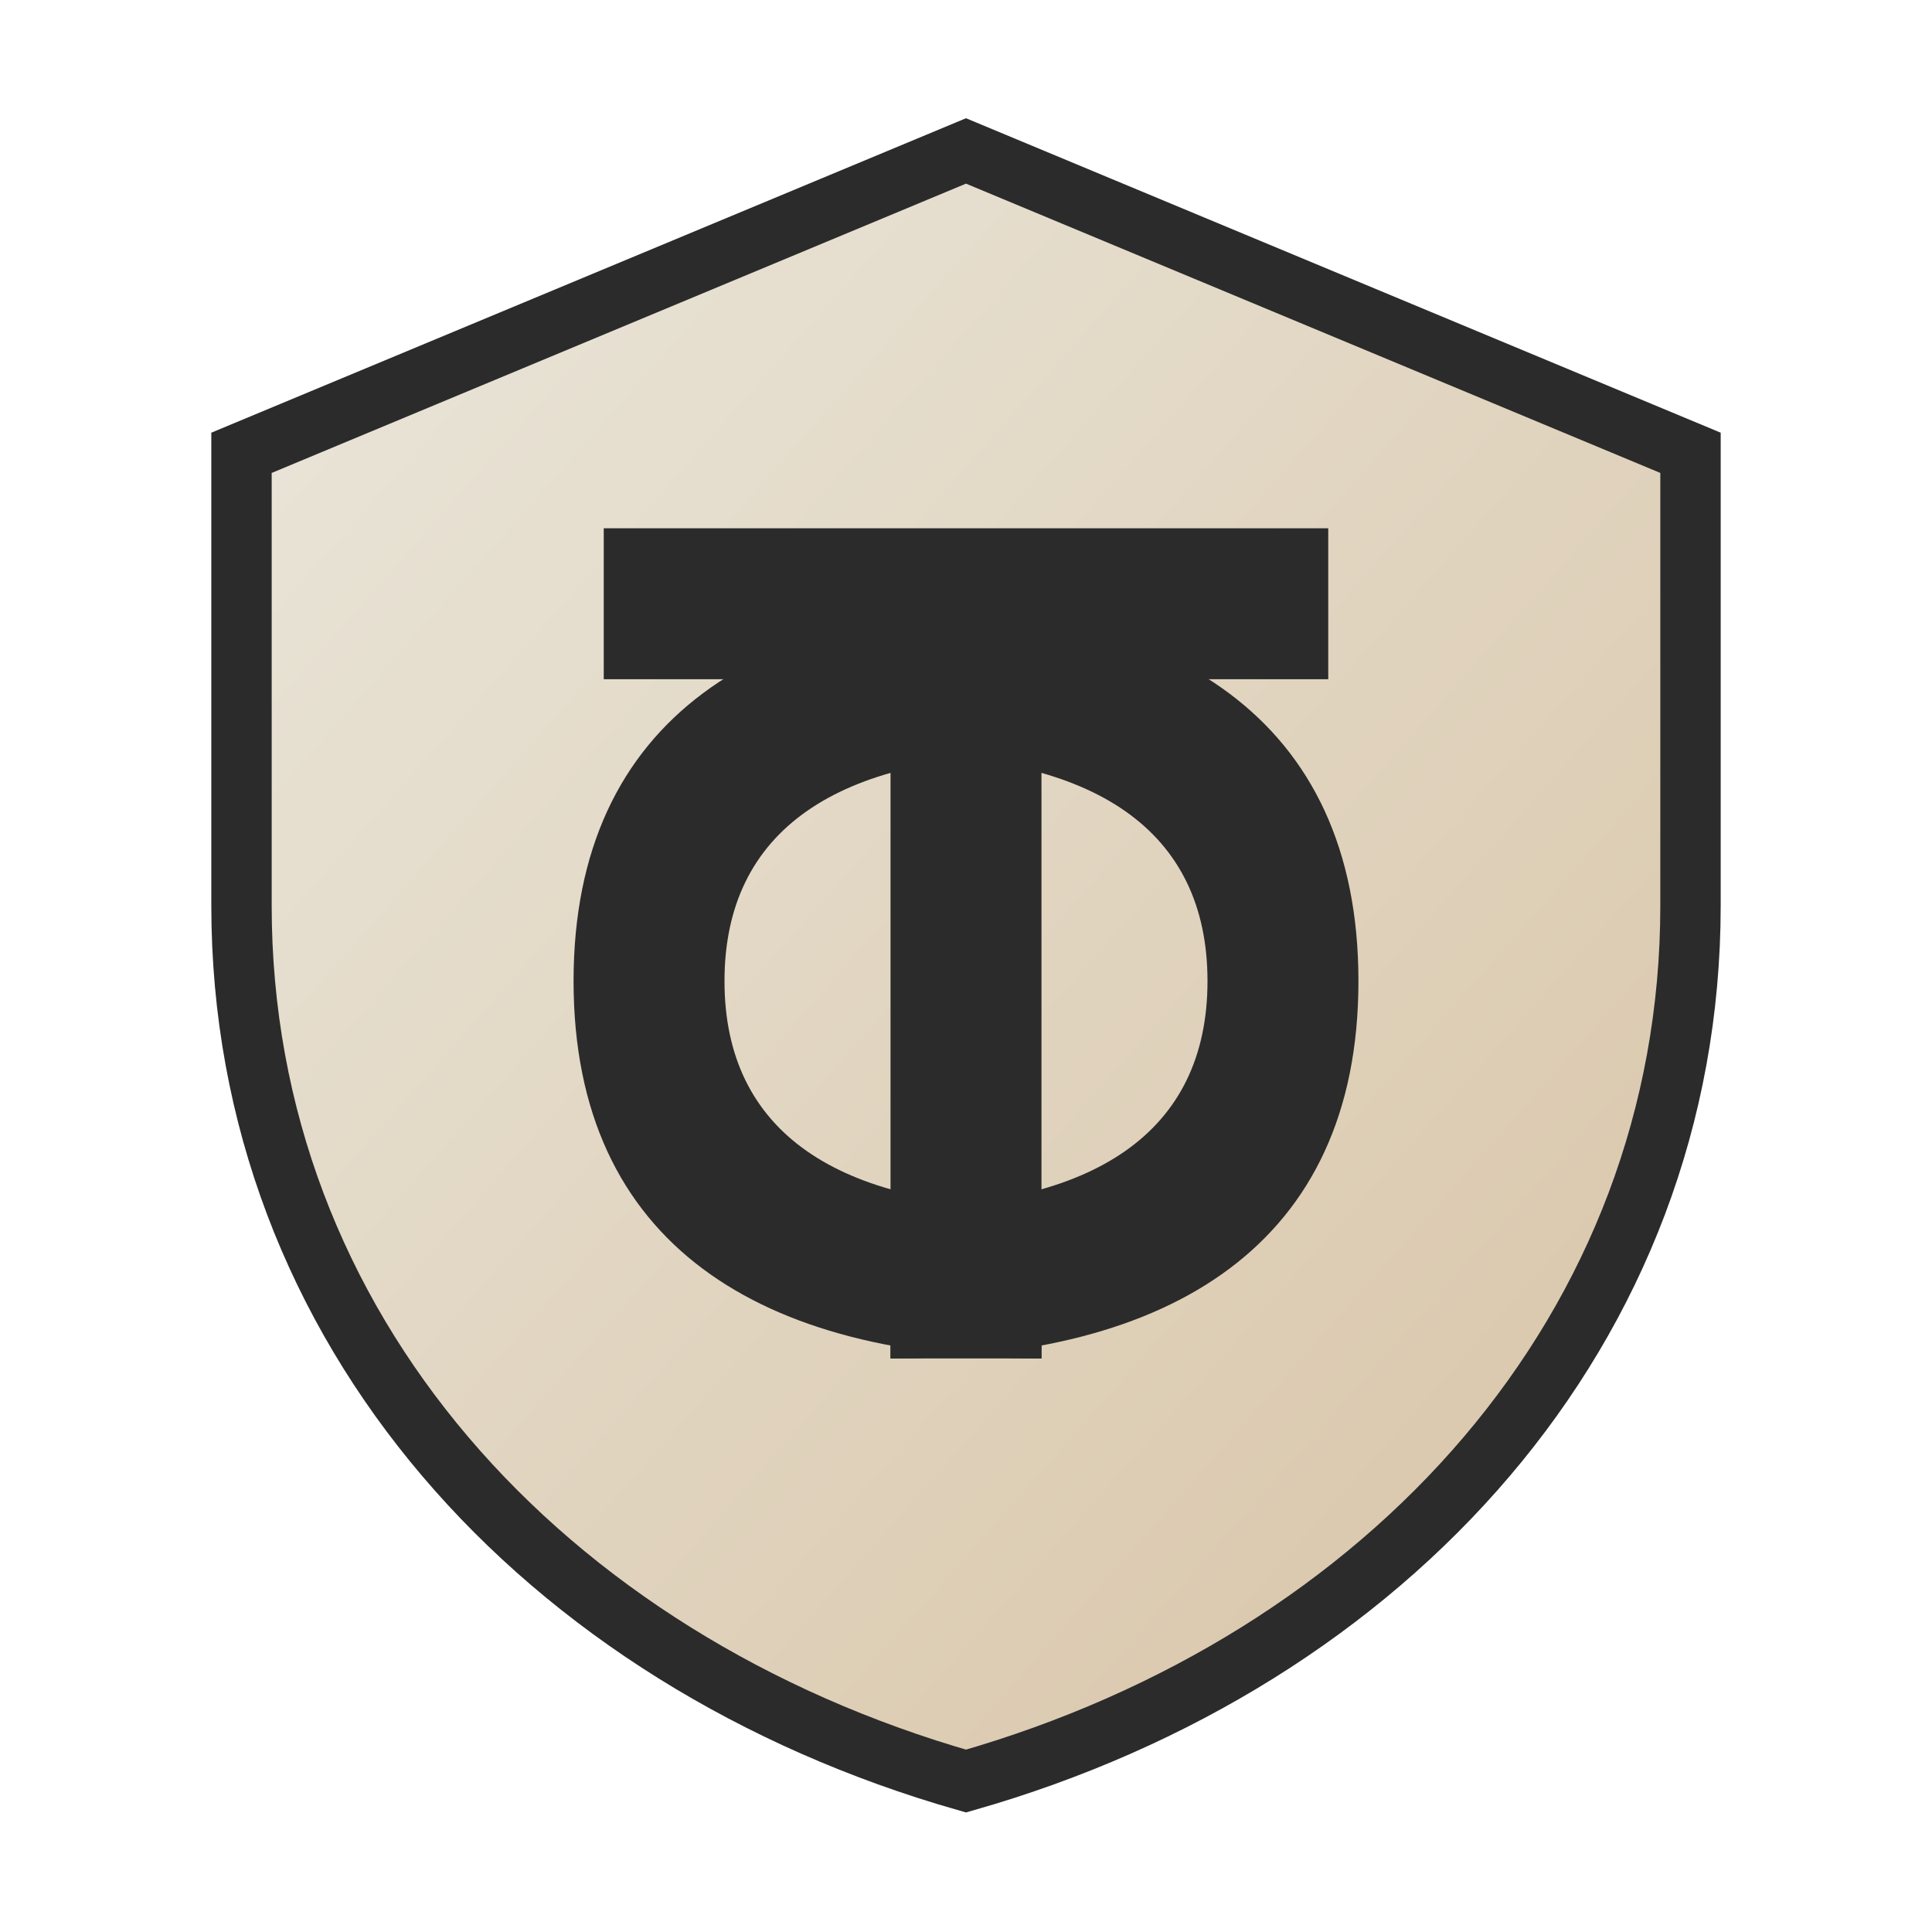
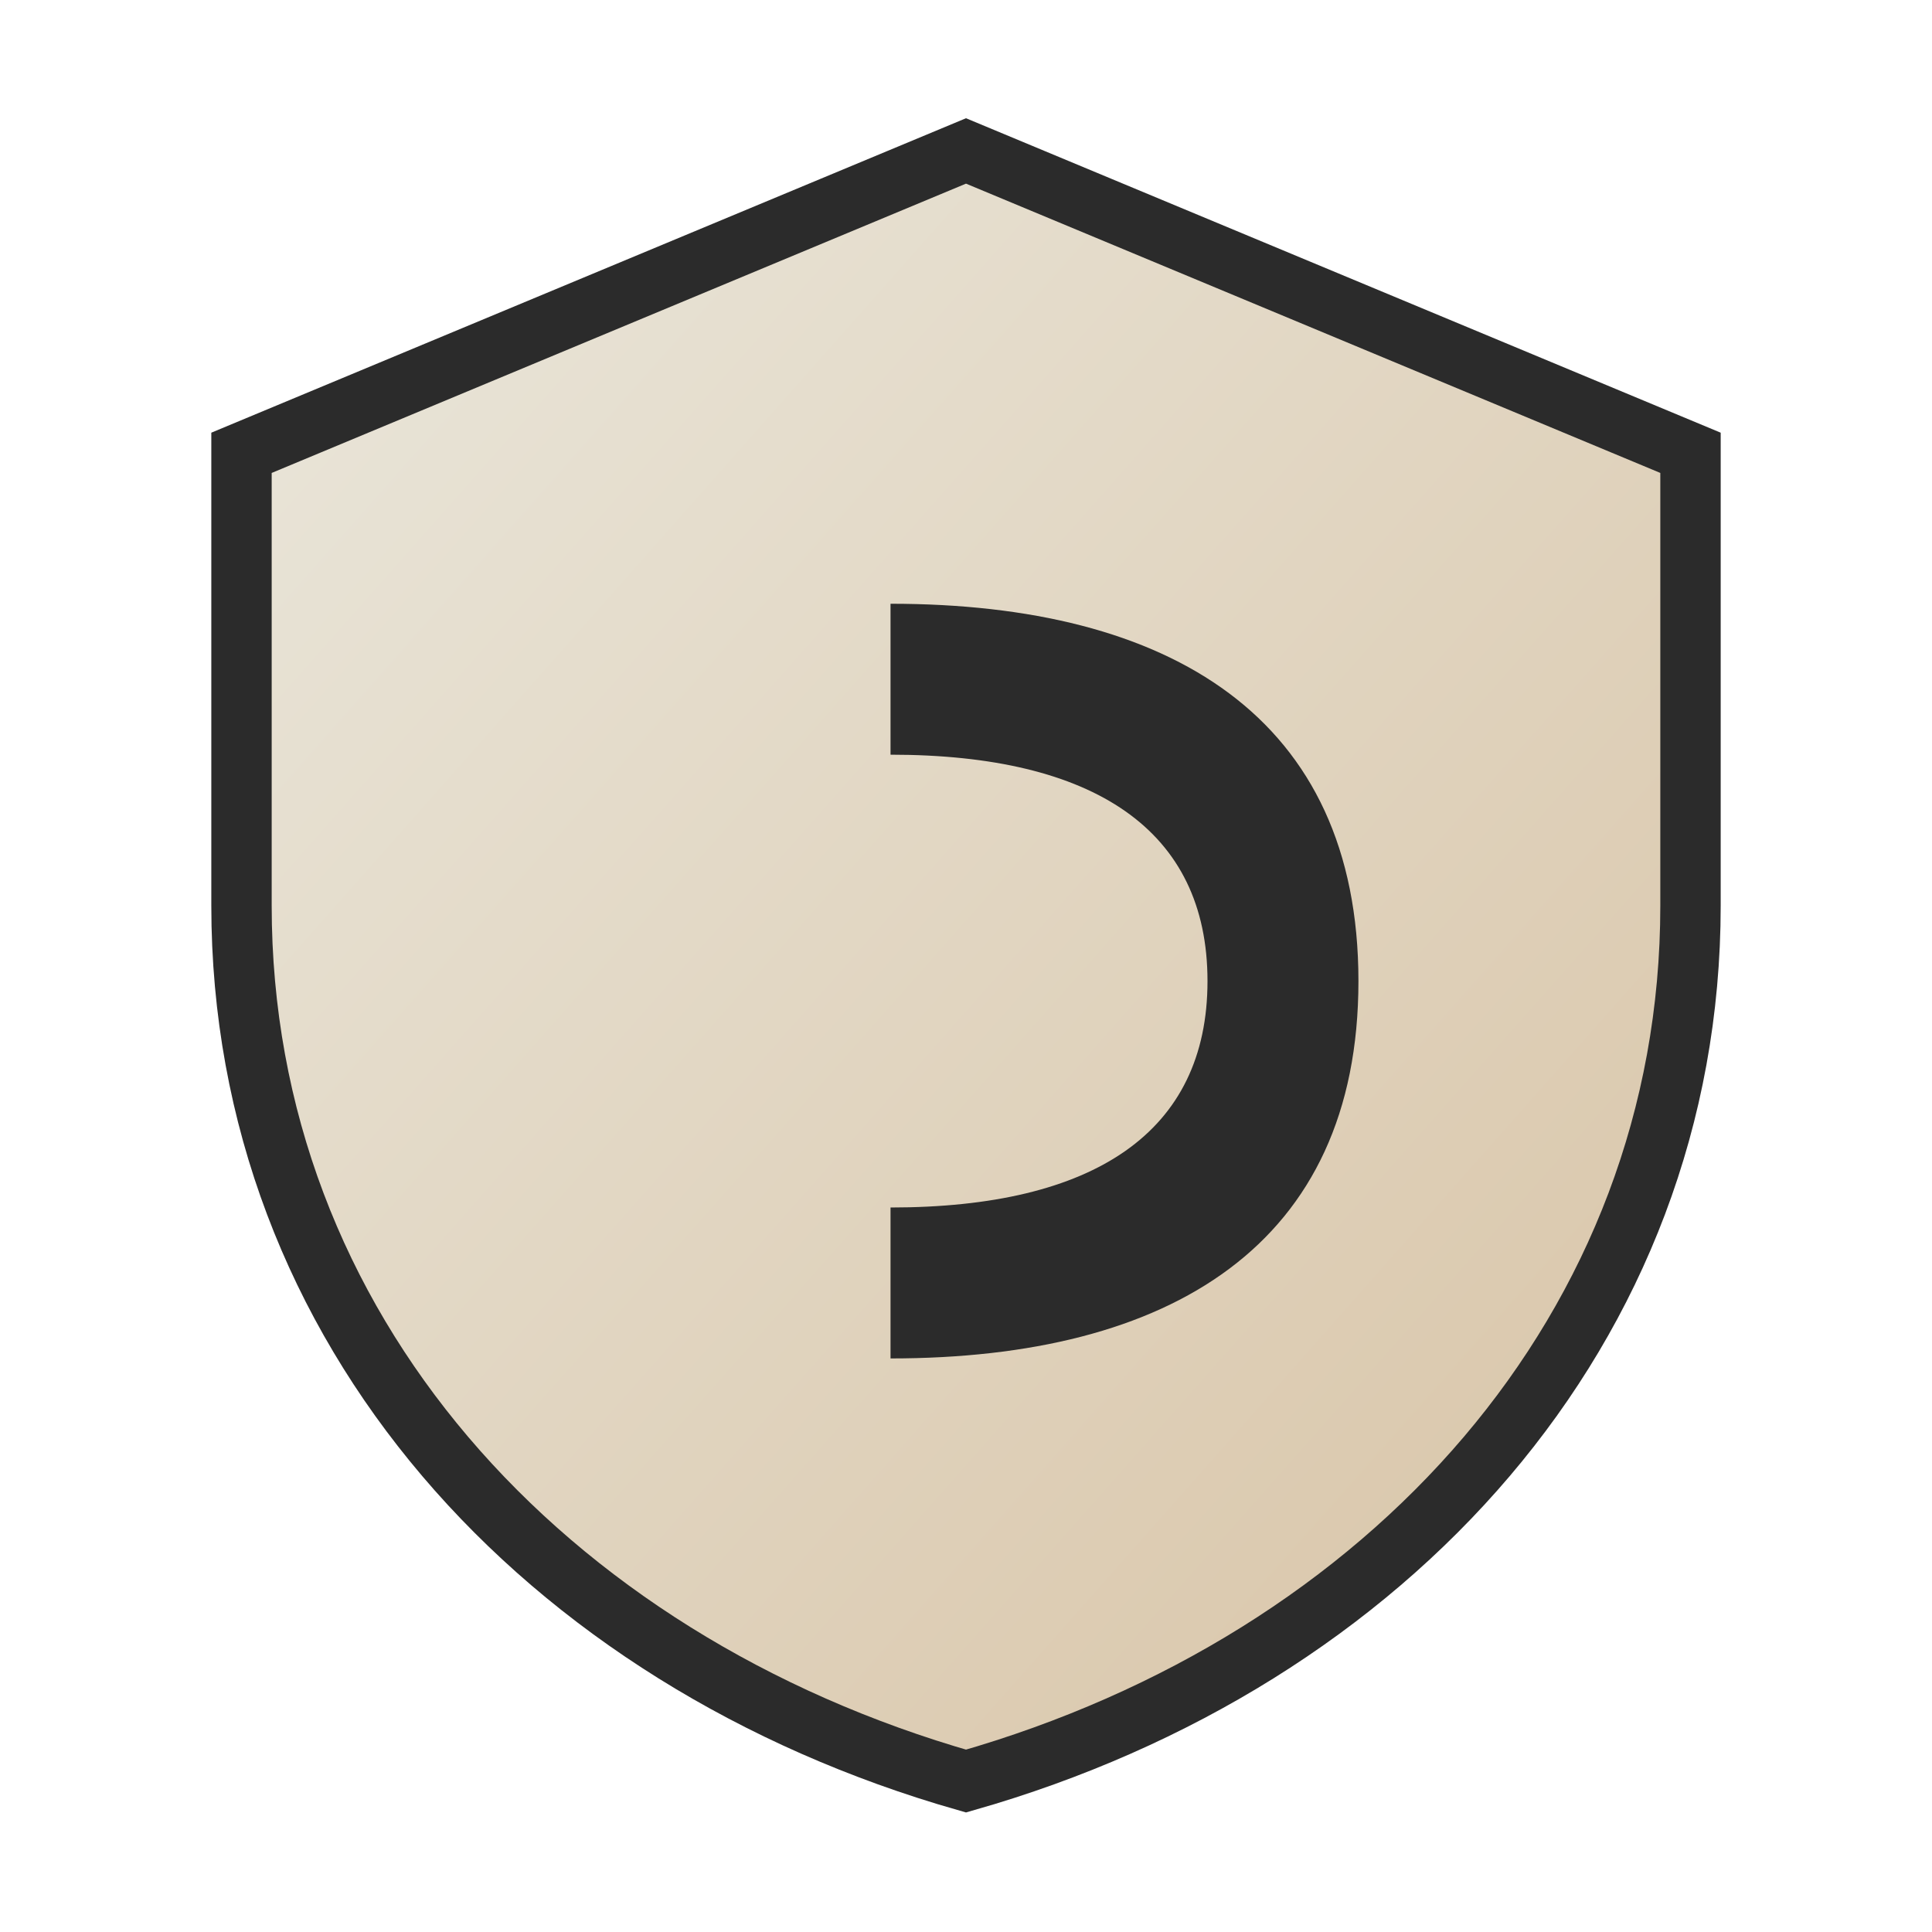
<svg xmlns="http://www.w3.org/2000/svg" width="512" height="512" viewBox="0 0 512 512">
  <defs>
    <linearGradient id="bg-gradient" x1="0%" y1="0%" x2="100%" y2="100%">
      <stop offset="0%" style="stop-color:#eae7dc;stop-opacity:1" />
      <stop offset="100%" style="stop-color:#d8c3a5;stop-opacity:1" />
    </linearGradient>
  </defs>
  <path d="M256,40 L448,120 L448,240 C448,352 368,440 256,472 C144,440 64,352 64,240 L64,120 L256,40 Z" fill="url(#bg-gradient)" stroke="#2b2b2b" stroke-width="16" />
-   <path d="M160,140 L352,140 L352,180 L276,180 L276,360 L236,360 L236,180 L160,180 Z" fill="#2b2b2b" />
  <path d="M236,200 C290,200 320,220 320,260 C320,300 290,320 236,320 L236,360 C310,360 360,330 360,260 C360,190 310,160 236,160 L236,200 Z" fill="#2b2b2b" />
-   <path d="M276,320 C222,320 192,300 192,260 C192,220 222,200 276,200 L276,160 C202,160 152,190 152,260 C152,330 202,360 276,360 L276,320 Z" fill="#2b2b2b" />
</svg>